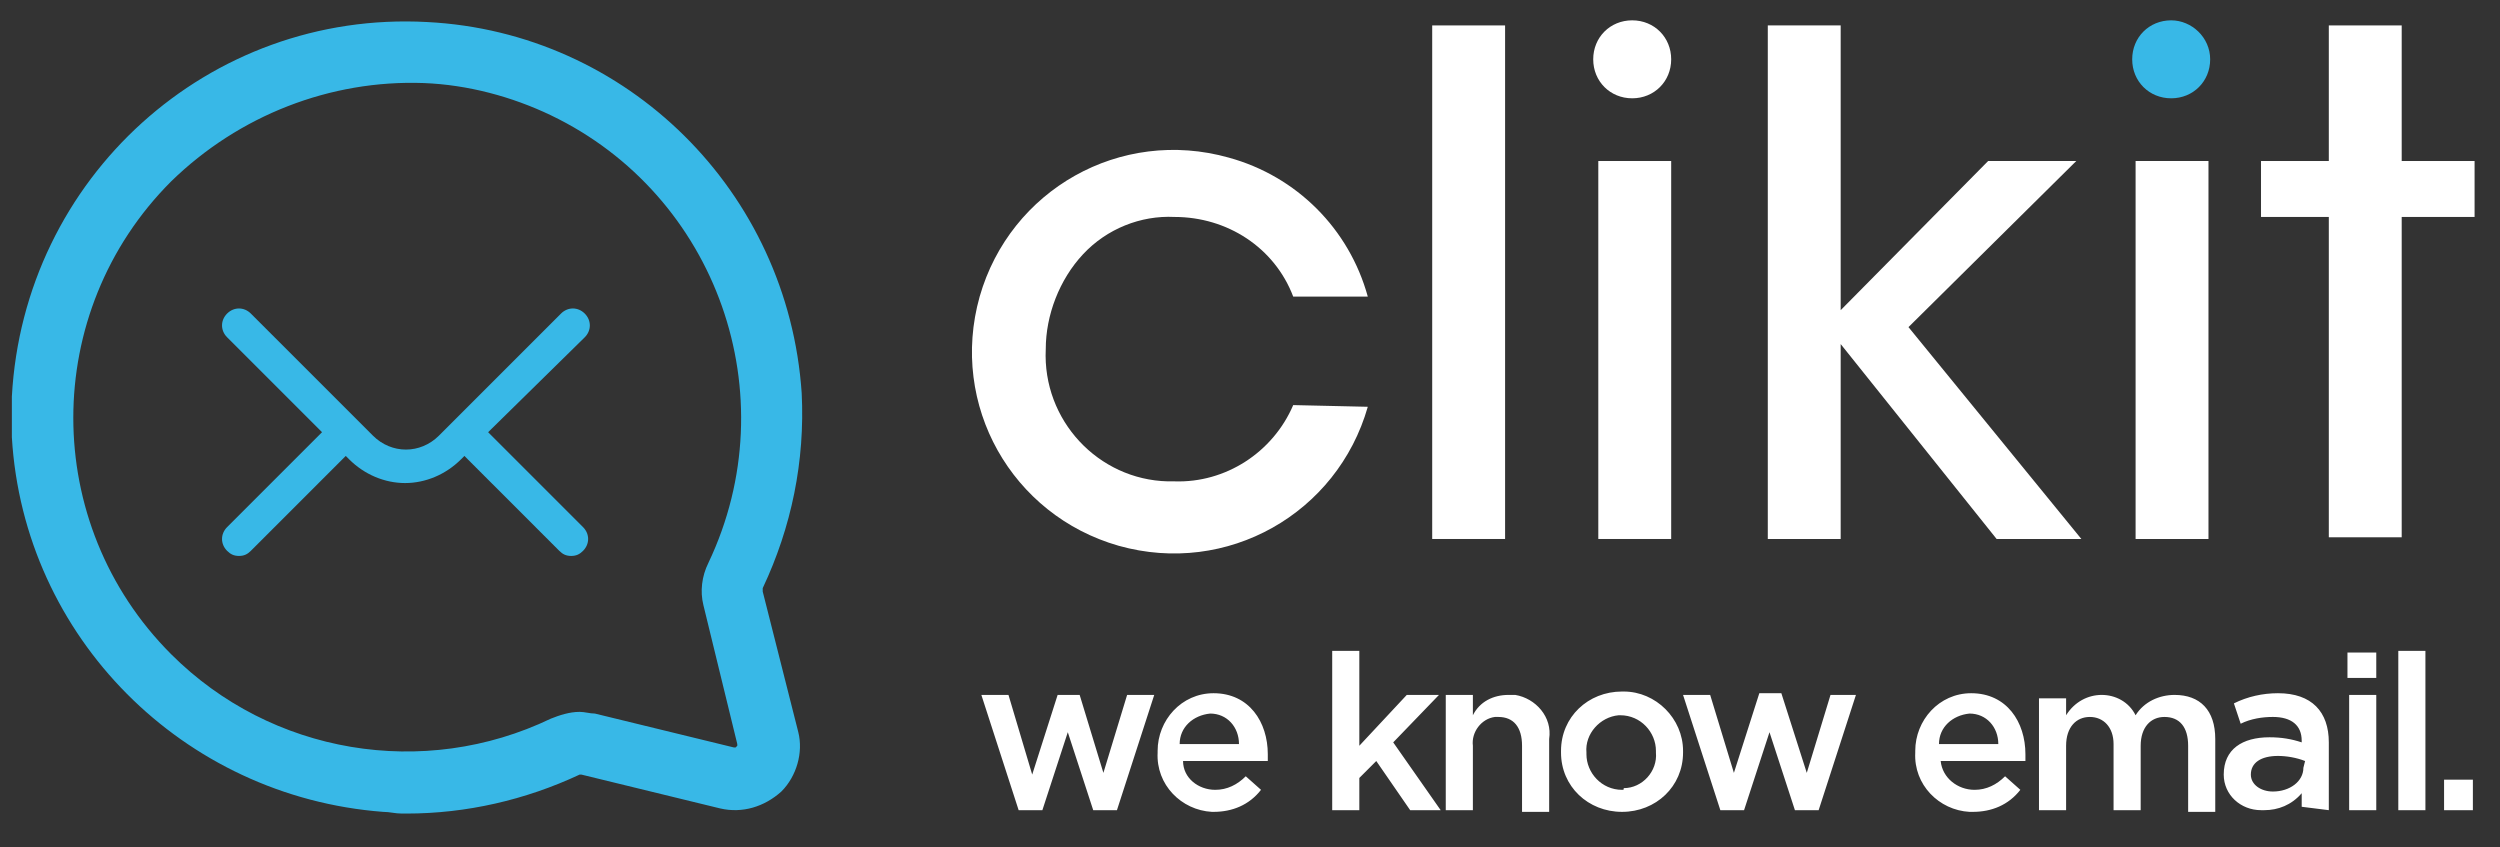
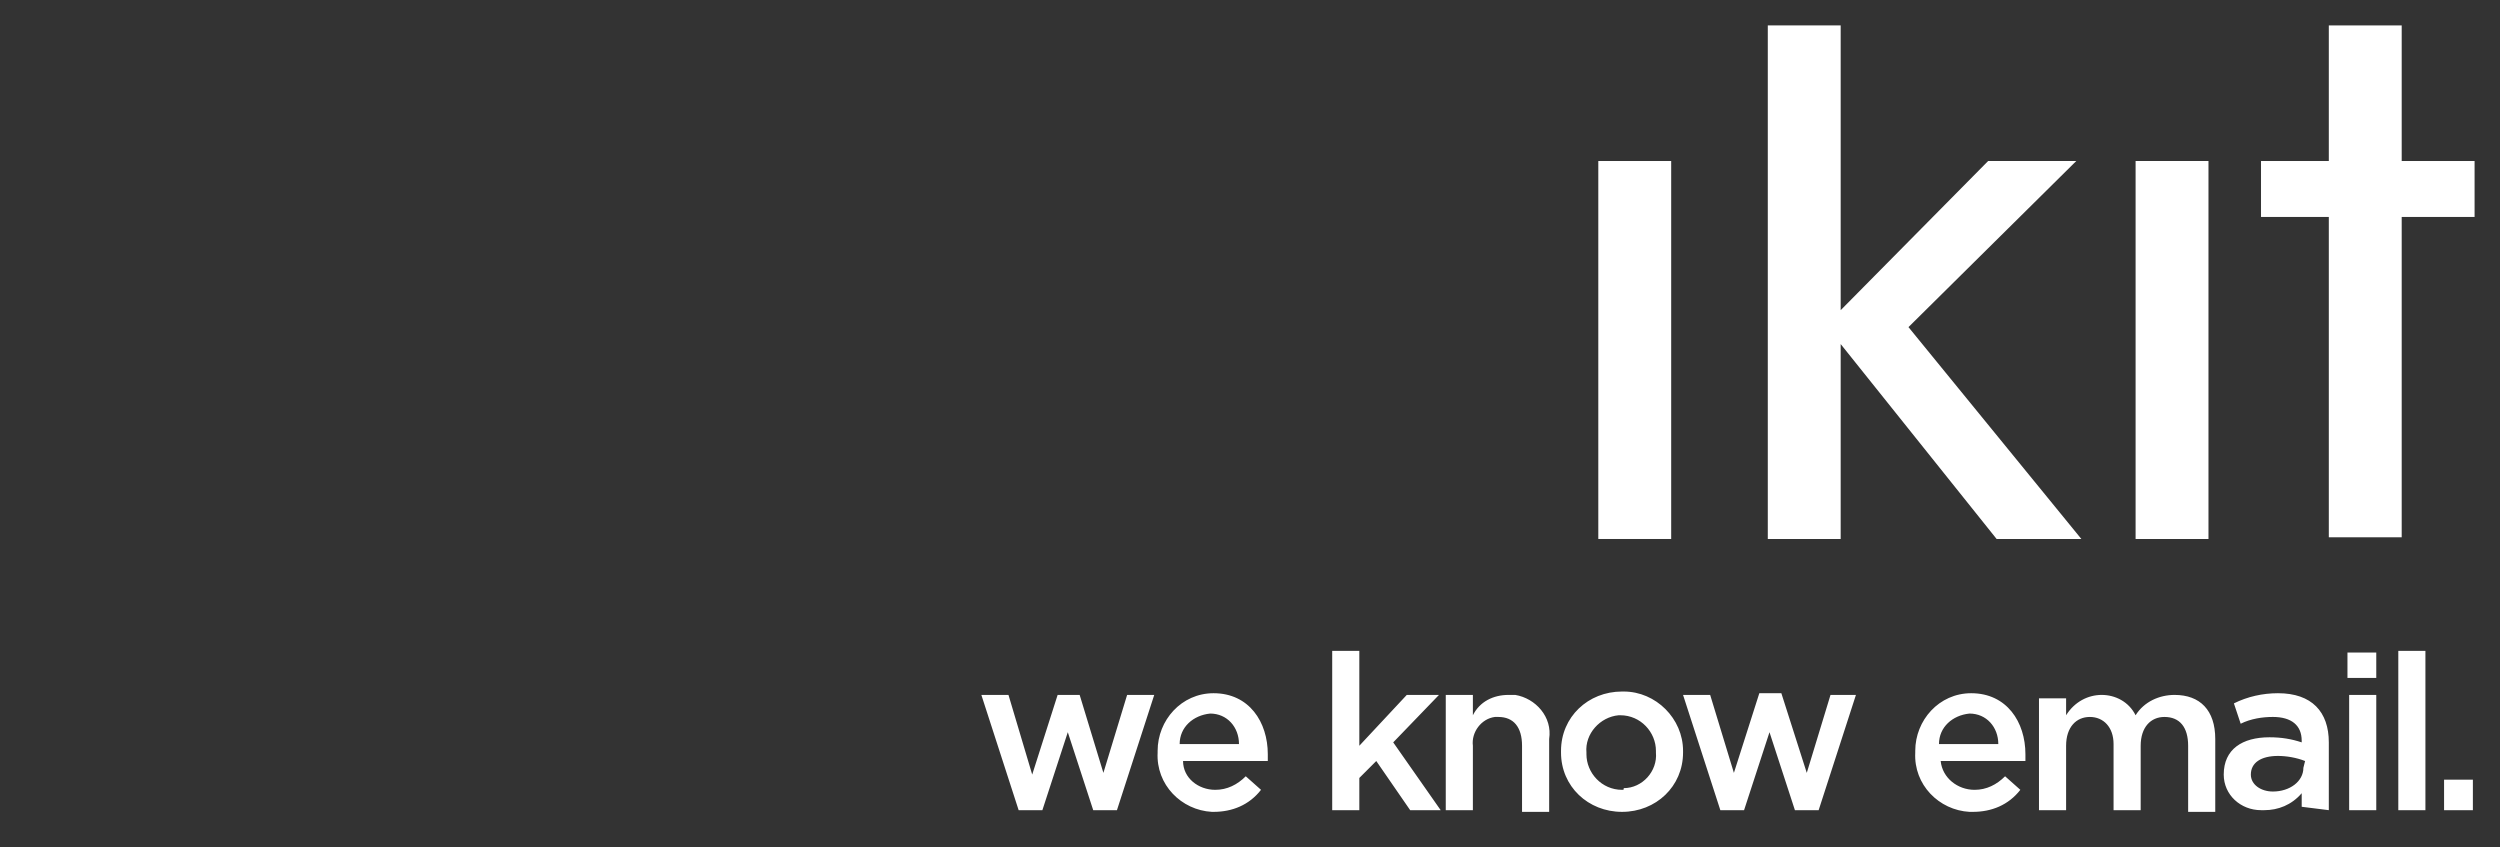
<svg xmlns="http://www.w3.org/2000/svg" version="1.1" id="Layer_1" x="0px" y="0px" viewBox="0 0 147.5 50" style="enable-background:new 0 0 147.5 50;" xml:space="preserve">
  <rect x="0" y="0" width="147.5" height="50" fill="#333333" stroke="none" />
  <style type="text/css">
	.st0{fill:#FFFFFF;}
	.st1{fill:#38B8E7;}
</style>
-   <path id="Path_104" class="st0" d="M80.7,24c-1.8,6.3-8.3,10-14.7,8.2c-6.3-1.8-10-8.3-8.2-14.7c1.8-6.3,8.3-10,14.7-8.2  c4,1.1,7.1,4.2,8.2,8.2h-4.4c-1.1-2.9-3.9-4.7-7-4.7c-2-0.1-4,0.7-5.4,2.2c-1.4,1.5-2.2,3.6-2.2,5.6c-0.2,4.2,3.1,7.7,7.2,7.8  c0.1,0,0.3,0,0.4,0c3,0.1,5.8-1.7,7-4.5L80.7,24z" />
  <path id="Path_110" class="st0" d="M60.1,47.8h1.4l1.5-4.6l1.5,4.6h1.4l2.2-6.8h-1.6l-1.4,4.6L63.7,41h-1.3l-1.5,4.7L59.5,41h-1.6  L60.1,47.8z M71.6,47.9c1.1,0,2.1-0.4,2.8-1.3l-0.9-0.8c-0.5,0.5-1.1,0.8-1.8,0.8c-1,0-1.9-0.7-1.9-1.7h5c0-0.2,0-0.3,0-0.4  c0-1.9-1.1-3.6-3.2-3.6c-1.9,0-3.3,1.6-3.3,3.4c0,0,0,0.1,0,0.1v0c-0.1,1.9,1.4,3.4,3.2,3.5C71.4,47.9,71.5,47.9,71.6,47.9z   M69.6,43.9c0-1,0.8-1.7,1.8-1.8c1,0,1.7,0.8,1.7,1.8H69.6z M78.6,47.8h1.6v-1.9l1-1l2,2.9h1.8l-2.8-4l2.7-2.8h-1.9l-2.8,3v-5.6  h-1.6V47.8z M85.3,47.8h1.6V44c-0.1-0.8,0.5-1.6,1.3-1.7c0.1,0,0.1,0,0.2,0c0.9,0,1.4,0.6,1.4,1.7v3.9h1.6v-4.3  c0.2-1.3-0.8-2.4-2-2.6c-0.1,0-0.3,0-0.4,0c-0.9,0-1.7,0.4-2.1,1.2V41h-1.6V47.8z M95.7,47.9c2,0,3.6-1.5,3.6-3.5c0,0,0-0.1,0-0.1v0  c0-1.9-1.6-3.5-3.5-3.5c0,0-0.1,0-0.1,0c-2,0-3.6,1.5-3.6,3.5c0,0,0,0.1,0,0.1v0C92.1,46.4,93.7,47.9,95.7,47.9  C95.7,47.9,95.7,47.9,95.7,47.9L95.7,47.9z M95.7,46.6c-1.2,0-2.1-1-2.1-2.1c0,0,0,0,0-0.1v0c-0.1-1.1,0.8-2.1,1.9-2.2  c0,0,0.1,0,0.1,0c1.2,0,2.1,1,2.1,2.1c0,0,0,0,0,0.1v0c0.1,1.1-0.8,2.1-1.9,2.1C95.8,46.6,95.8,46.6,95.7,46.6L95.7,46.6z   M101.5,47.8h1.4l1.5-4.6l1.5,4.6h1.4l2.2-6.8H108l-1.4,4.6l-1.5-4.7h-1.3l-1.5,4.7l-1.4-4.6h-1.6L101.5,47.8z M116.4,47.9  c1.1,0,2.1-0.4,2.8-1.3l-0.9-0.8c-0.5,0.5-1.1,0.8-1.8,0.8c-1,0-1.9-0.7-2-1.7h5c0-0.2,0-0.3,0-0.4c0-1.9-1.1-3.6-3.2-3.6  c-1.9,0-3.3,1.6-3.3,3.4c0,0,0,0.1,0,0.1v0c-0.1,1.9,1.4,3.4,3.2,3.5C116.2,47.9,116.3,47.9,116.4,47.9L116.4,47.9z M114.4,43.9  c0-1,0.8-1.7,1.8-1.8c1,0,1.7,0.8,1.7,1.8H114.4z M120.3,47.8h1.6V44c0-1.1,0.6-1.7,1.4-1.7s1.4,0.6,1.4,1.6v3.9h1.6V44  c0-1.1,0.6-1.7,1.4-1.7c0.9,0,1.4,0.6,1.4,1.7v3.9h1.6v-4.3c0-1.7-0.9-2.6-2.4-2.6c-0.9,0-1.8,0.4-2.3,1.2c-0.4-0.8-1.2-1.2-2-1.2  c-0.8,0-1.6,0.4-2.1,1.2v-1h-1.6V47.8z M137.4,47.8v-4c0-1.8-1-2.9-3-2.9c-0.9,0-1.8,0.2-2.6,0.6l0.4,1.2c0.6-0.3,1.3-0.4,1.9-0.4  c1.1,0,1.7,0.5,1.7,1.4v0.1c-0.6-0.2-1.2-0.3-1.9-0.3c-1.6,0-2.7,0.7-2.7,2.2v0c0,1.2,1,2.1,2.2,2.1c0.1,0,0.1,0,0.2,0  c0.8,0,1.6-0.3,2.2-1v0.8L137.4,47.8z M135.9,45.3c0,0.8-0.8,1.4-1.8,1.4c-0.7,0-1.3-0.4-1.3-1v0c0-0.7,0.6-1.1,1.6-1.1  c0.5,0,1.1,0.1,1.6,0.3L135.9,45.3z M138.5,40h1.7v-1.5h-1.7L138.5,40z M138.6,47.8h1.6V41h-1.6V47.8z M141.5,47.8h1.6v-9.4h-1.6  V47.8z M144.2,47.8h1.7V46h-1.7L144.2,47.8z" />
-   <path id="Path_105" class="st0" d="M84.5,1.5h4.3v30.3h-4.3V1.5z" />
-   <path id="Path_103" class="st0" d="M98.6,3.5c0,1.3-1,2.3-2.3,2.3c-1.3,0-2.3-1-2.3-2.3c0-1.3,1-2.3,2.3-2.3  C97.6,1.2,98.6,2.2,98.6,3.5z" />
+   <path id="Path_105" class="st0" d="M84.5,1.5h4.3h-4.3V1.5z" />
  <path id="Path_106" class="st0" d="M94.3,9.5h4.3v22.3h-4.3V9.5z" />
  <path id="Path_107" class="st0" d="M104.3,1.5h4.3v16.8l8.7-8.8h5.2l-9.9,9.8l10.2,12.5h-5l-9.2-11.5v11.5h-4.3L104.3,1.5z" />
  <path id="Path_108" class="st0" d="M126,9.5h4.3v22.3H126V9.5z" />
-   <path id="Path_111" class="st1" d="M130.4,3.5c0,1.3-1,2.3-2.3,2.3c-1.3,0-2.3-1-2.3-2.3c0-1.3,1-2.3,2.3-2.3  C129.3,1.2,130.4,2.2,130.4,3.5z" />
  <path id="Path_109" class="st0" d="M137.4,12.8h-4V9.5h4v-8h4.3v8h4.3v3.3h-4.3v18.9h-4.3L137.4,12.8z" />
  <g>
-     <path class="st1" d="M45,34.9c0-0.1,0-0.1,0-0.2c1.7-3.6,2.5-7.5,2.3-11.5C46.5,11.3,37,1.9,25.2,1.3C12.3,0.6,1.4,10.5,0.7,23.4   c0,0.8,0,1.6,0,2.4C1.4,37.6,10.8,47,22.6,47.9c0.4,0,0.7,0.1,1.1,0.1h0.3c3.5,0,7-0.8,10.2-2.3h0.1l8.2,2c1.3,0.3,2.6-0.1,3.6-1   c0.9-0.9,1.3-2.3,1-3.5L45,34.9z M41.5,35.7l2,8.2c0,0.1,0,0.1,0,0.1c0,0-0.1,0.1-0.1,0.1h-0.1l-8.2-2c-0.3,0-0.6-0.1-0.9-0.1   c-0.6,0-1.2,0.2-1.7,0.4C25,46,16,44.5,10.1,38.6c-7.7-7.7-7.7-20.2,0-27.9c4-3.9,9.4-6,14.9-5.8c2.6,0.1,5.2,0.8,7.5,1.9   c9.8,4.7,14,16.5,9.3,26.4C41.4,34,41.3,34.9,41.5,35.7z" />
-     <path class="st1" d="M34.5,19.9c0.4-0.4,0.4-1,0-1.4c-0.4-0.4-1-0.4-1.4,0l-7.2,7.2c-1.1,1.1-2.8,1.1-3.9,0l-7.2-7.2c0,0,0,0,0,0   c-0.4-0.4-1-0.4-1.4,0c-0.4,0.4-0.4,1,0,1.4l5.6,5.6l-5.6,5.6c-0.4,0.4-0.4,1,0,1.4c0.2,0.2,0.4,0.3,0.7,0.3c0.3,0,0.5-0.1,0.7-0.3   l5.6-5.6l0.2,0.2c0.9,0.9,2.1,1.4,3.3,1.4c1.2,0,2.4-0.5,3.3-1.4l0.2-0.2l5.6,5.6c0.2,0.2,0.4,0.3,0.7,0.3c0.3,0,0.5-0.1,0.7-0.3   c0.4-0.4,0.4-1,0-1.4l-5.6-5.6L34.5,19.9C34.5,19.9,34.5,19.9,34.5,19.9z" />
-   </g>
+     </g>
</svg>